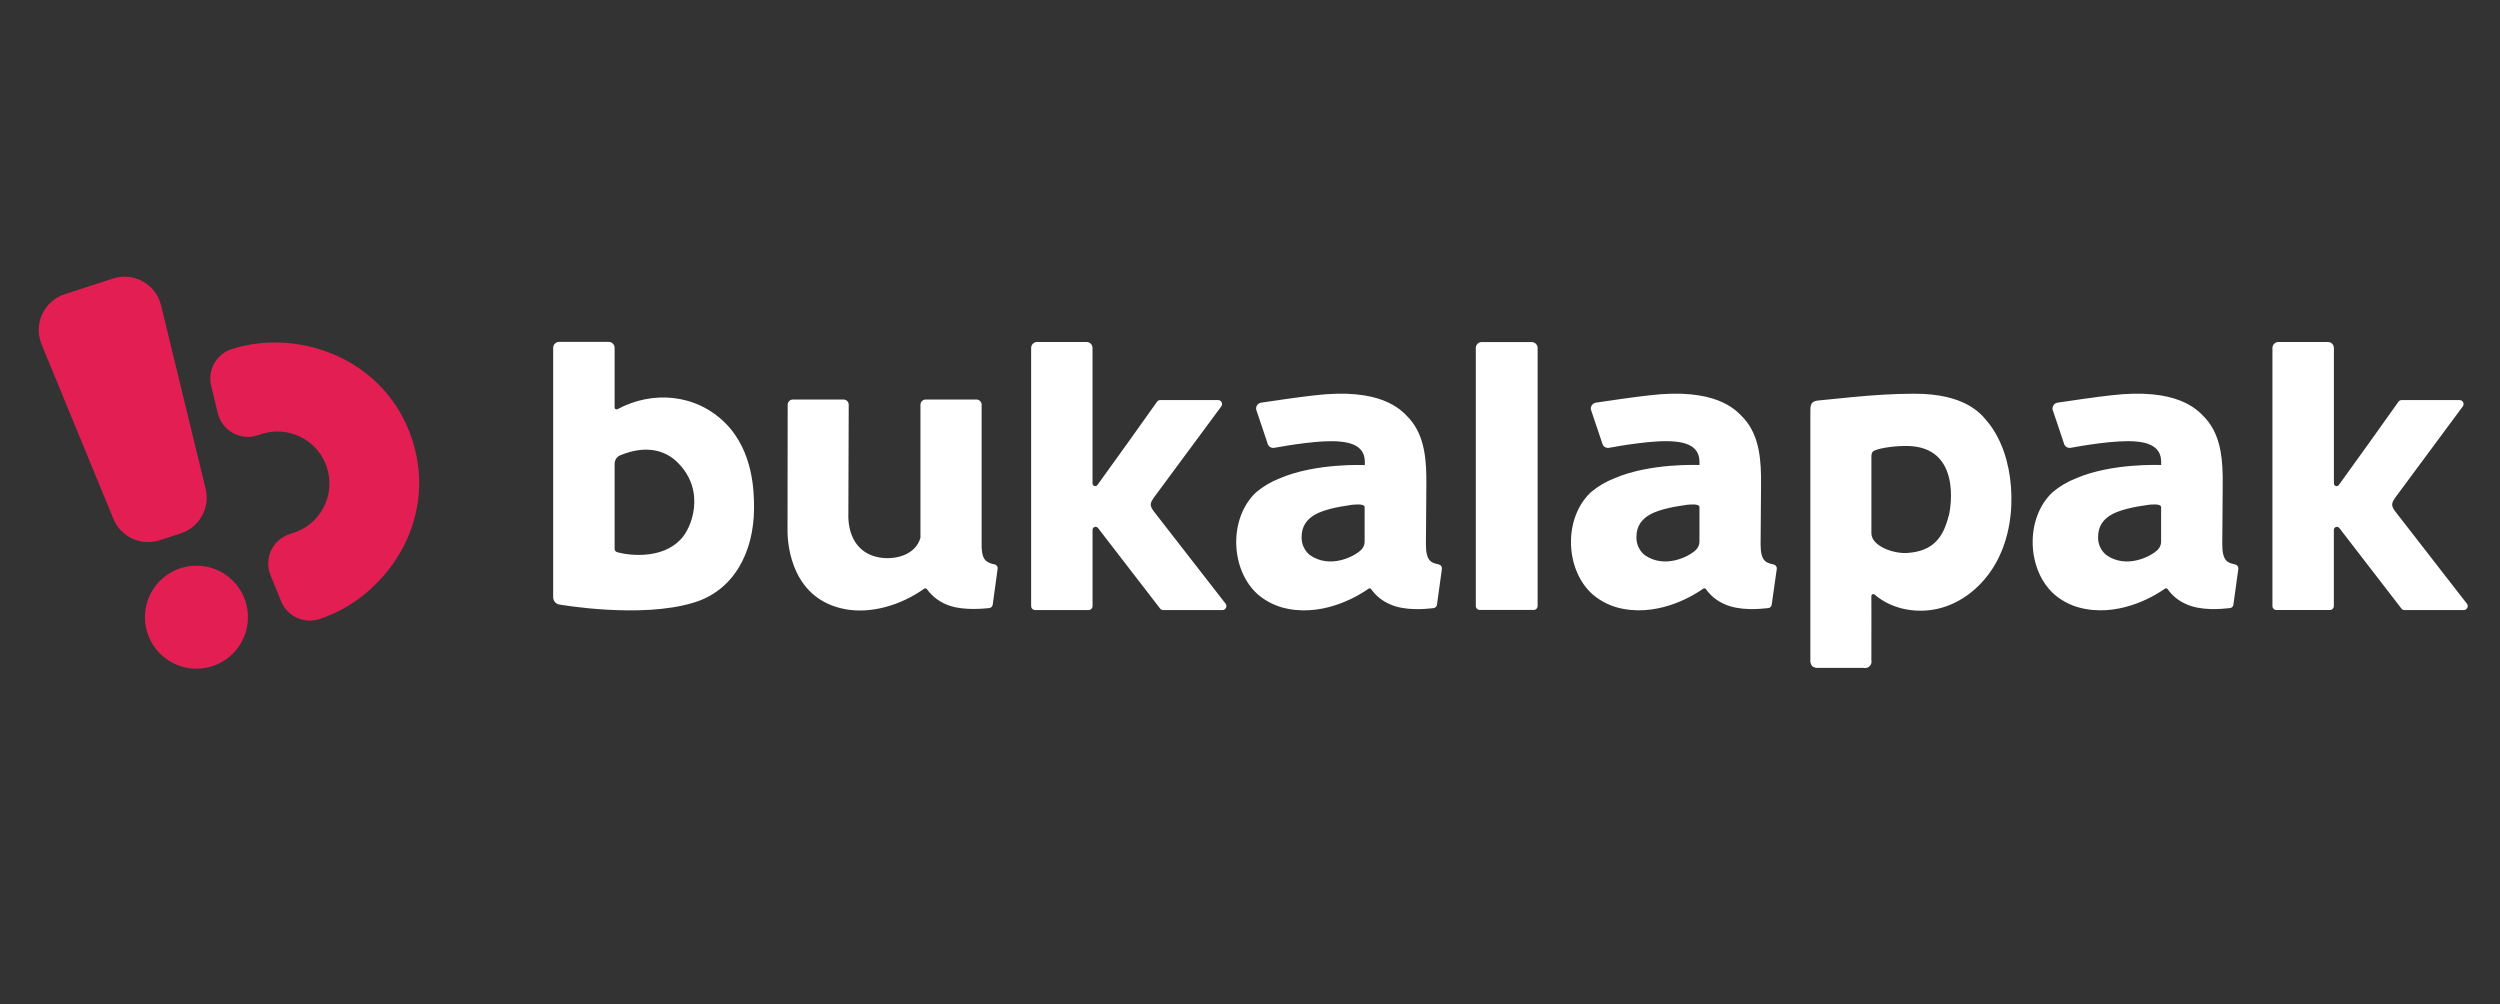
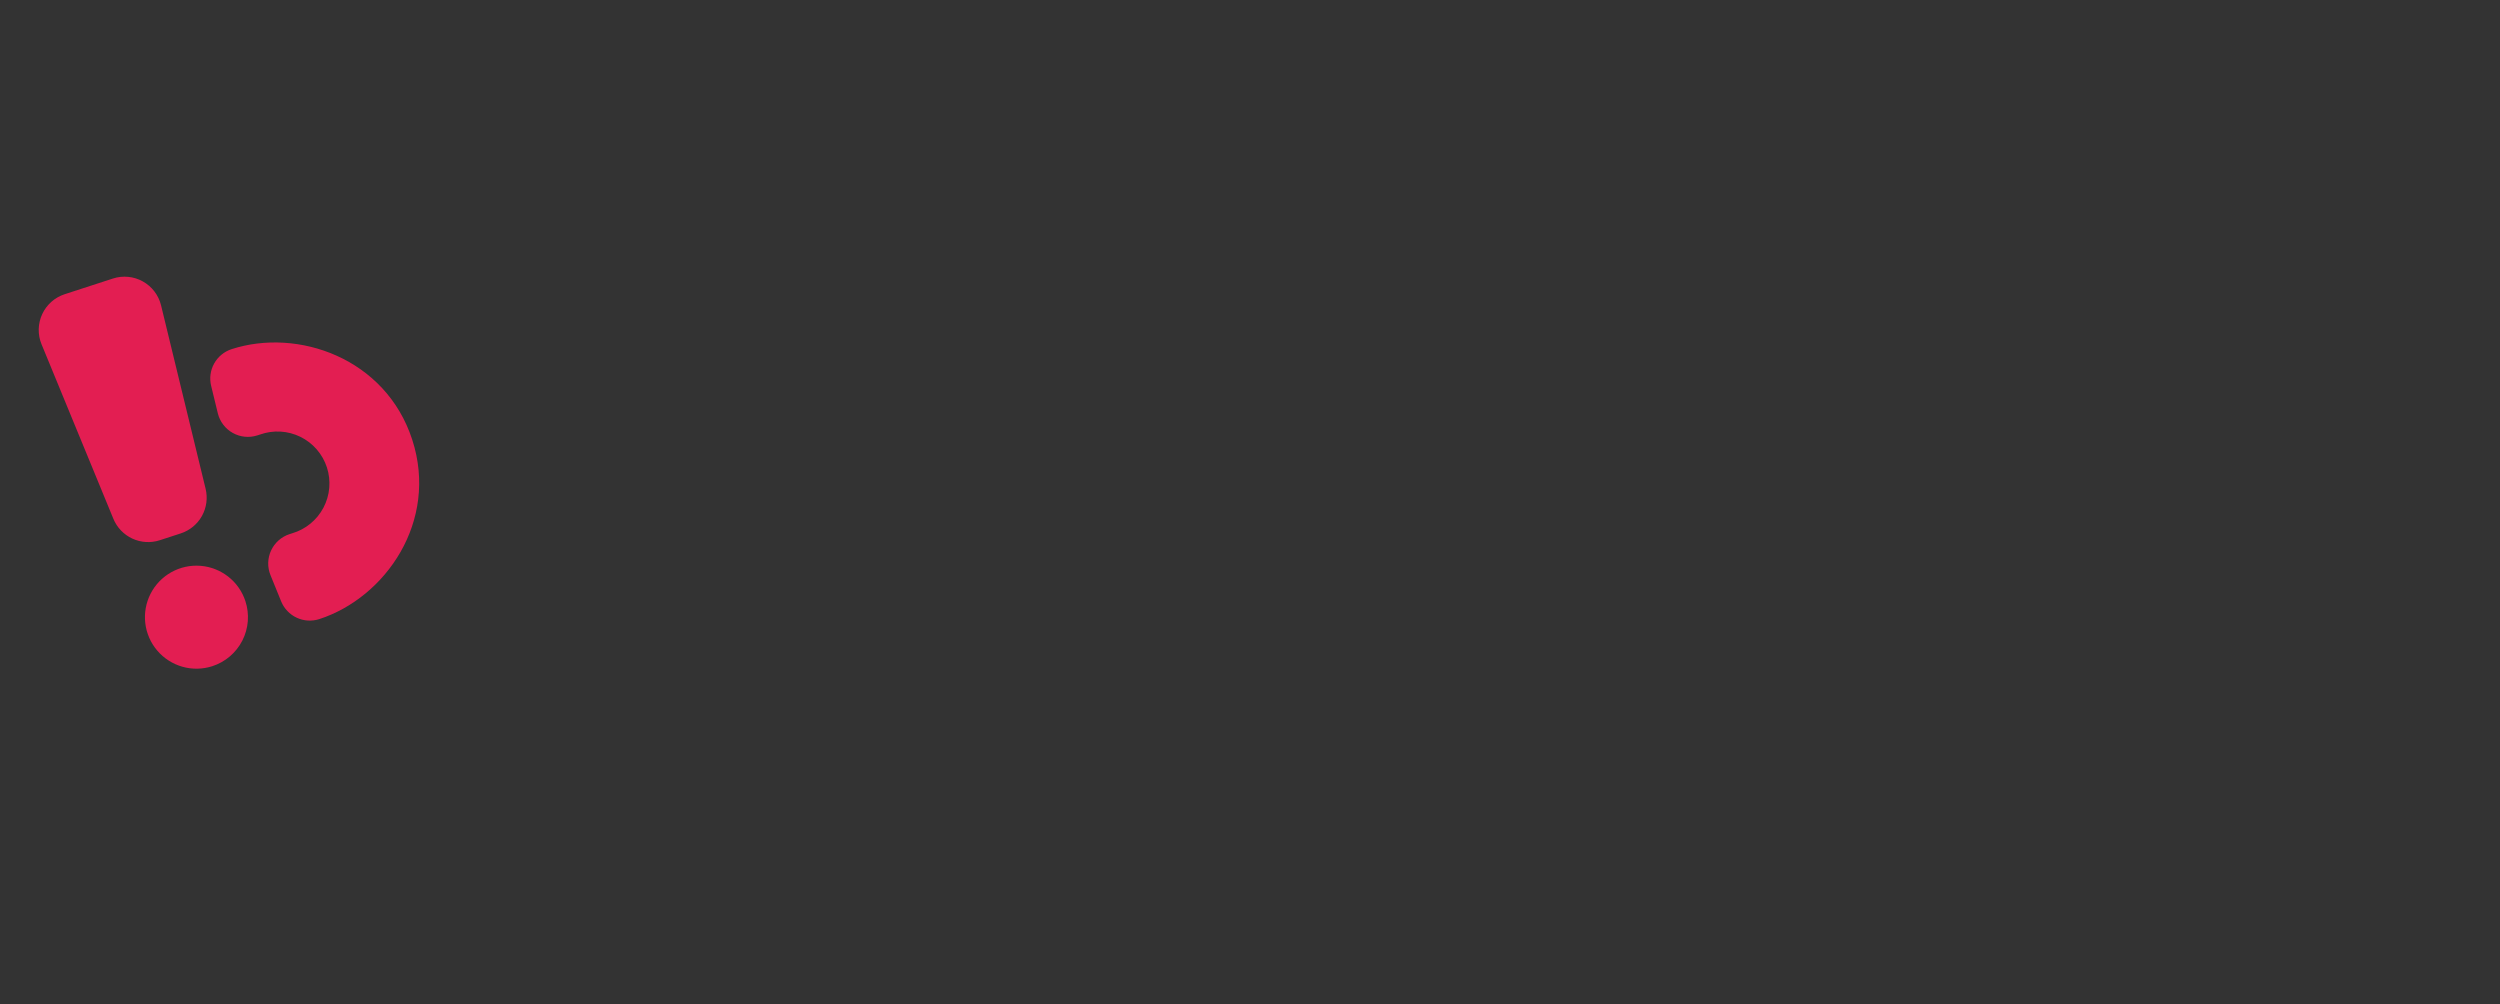
<svg xmlns="http://www.w3.org/2000/svg" width="249" height="100" viewBox="0 0 249 100" fill="none">
  <rect x="0" y="0" width="249" height="100" fill="#333333" stroke="none" />
  <path fill-rule="evenodd" clip-rule="evenodd" d="M20.478 48.678L16.041 30.409C15.918 29.909 15.694 29.44 15.382 29.03C15.069 28.621 14.676 28.281 14.227 28.031C13.777 27.78 13.281 27.625 12.769 27.575C12.257 27.525 11.739 27.582 11.25 27.741L6.448 29.301C5.959 29.46 5.507 29.717 5.121 30.058C4.735 30.399 4.424 30.816 4.206 31.282C3.989 31.749 3.87 32.255 3.857 32.77C3.844 33.285 3.937 33.796 4.131 34.273L11.288 51.662C11.645 52.537 12.32 53.244 13.177 53.642C14.034 54.04 15.009 54.1 15.909 53.809L18.001 53.128C18.9 52.836 19.655 52.215 20.114 51.39C20.573 50.564 20.703 49.595 20.478 48.678ZM21.145 66.353C20.18 66.665 19.145 66.684 18.169 66.407C17.193 66.131 16.322 65.572 15.664 64.801C15.005 64.03 14.591 63.081 14.471 62.074C14.352 61.067 14.534 60.047 14.993 59.144C15.453 58.24 16.17 57.493 17.054 56.997C17.938 56.5 18.95 56.277 19.961 56.355C20.971 56.432 21.937 56.808 22.734 57.434C23.532 58.06 24.126 58.908 24.442 59.872C24.653 60.514 24.734 61.191 24.683 61.864C24.631 62.538 24.446 63.195 24.14 63.797C23.834 64.399 23.411 64.935 22.897 65.374C22.383 65.812 21.788 66.145 21.145 66.353ZM31.804 61.662C38.388 59.523 43.702 51.932 41.059 43.792C38.412 35.658 29.651 32.637 23.068 34.775C22.328 35.015 21.708 35.526 21.33 36.205C20.952 36.883 20.845 37.68 21.031 38.435L21.696 41.17C21.797 41.581 21.982 41.966 22.239 42.303C22.496 42.639 22.819 42.918 23.189 43.124C23.558 43.33 23.966 43.457 24.387 43.498C24.808 43.539 25.233 43.493 25.636 43.363L25.906 43.277C26.557 43.045 27.248 42.947 27.939 42.987C28.629 43.027 29.304 43.205 29.924 43.51C30.545 43.816 31.097 44.242 31.55 44.765C32.003 45.287 32.346 45.895 32.56 46.553C32.773 47.21 32.853 47.904 32.794 48.593C32.735 49.282 32.539 49.952 32.217 50.563C31.895 51.175 31.453 51.716 30.918 52.154C30.384 52.593 29.766 52.919 29.103 53.115L28.833 53.201C28.431 53.333 28.061 53.545 27.745 53.826C27.43 54.107 27.175 54.45 26.998 54.834C26.82 55.217 26.724 55.633 26.714 56.056C26.705 56.479 26.783 56.899 26.943 57.29L28.004 59.899C28.298 60.618 28.852 61.2 29.558 61.527C30.262 61.854 31.065 61.902 31.804 61.662Z" fill="#E31E52" />
-   <path fill-rule="evenodd" clip-rule="evenodd" d="M61.507 40.752C65.007 38.878 69.32 39.221 72.242 42.14C75.045 44.948 75.102 48.986 75.102 50.574C75.102 55.07 73.025 58.859 69.072 60.026C63.808 61.638 55.747 60.215 55.747 60.215C55.568 60.195 55.403 60.11 55.283 59.975C55.163 59.842 55.096 59.668 55.096 59.488V34.643C55.096 34.486 55.158 34.336 55.27 34.225C55.38 34.114 55.531 34.052 55.688 34.052H60.624C60.781 34.052 60.931 34.114 61.042 34.225C61.153 34.336 61.216 34.486 61.216 34.643V40.584C61.216 40.618 61.225 40.652 61.242 40.681C61.259 40.711 61.284 40.735 61.313 40.752C61.343 40.769 61.376 40.778 61.41 40.778C61.444 40.778 61.478 40.769 61.507 40.752ZM61.456 54.992C62.974 55.418 66.004 55.581 67.737 53.779V53.785C68.926 52.629 70.317 48.891 67.524 46.099C66.347 44.894 64.418 44.244 61.739 45.362C61.581 45.437 61.447 45.557 61.354 45.706C61.262 45.856 61.213 46.028 61.216 46.204V54.651C61.213 54.727 61.236 54.8 61.279 54.862C61.322 54.923 61.384 54.969 61.456 54.992ZM146.99 34.659V60.358C146.991 60.462 147.033 60.562 147.106 60.636C147.18 60.71 147.28 60.751 147.384 60.752H152.751C152.855 60.752 152.956 60.711 153.03 60.637C153.104 60.563 153.146 60.463 153.147 60.358V34.659C153.147 34.503 153.085 34.352 152.974 34.241C152.863 34.13 152.713 34.068 152.556 34.068H147.577C147.42 34.069 147.271 34.132 147.162 34.243C147.052 34.354 146.99 34.504 146.99 34.659ZM99.045 56.207C98.743 56.165 98.457 56.047 98.213 55.864C97.943 55.626 97.8 55.208 97.77 54.527V40.309C97.769 40.172 97.715 40.042 97.618 39.945C97.522 39.848 97.391 39.794 97.254 39.793H92.194C92.057 39.793 91.926 39.847 91.829 39.944C91.732 40.041 91.678 40.172 91.678 40.309V53.498C91.68 53.518 91.68 53.538 91.678 53.558C91.192 55.275 89.177 55.794 87.597 55.526C85.353 55.148 84.416 53.263 84.497 51.092C84.497 51.017 84.527 41.044 84.532 40.309C84.532 40.172 84.478 40.041 84.381 39.944C84.284 39.847 84.153 39.793 84.016 39.793H78.966C78.831 39.793 78.701 39.847 78.605 39.943C78.508 40.038 78.454 40.168 78.453 40.304C78.453 42.464 78.437 52.85 78.437 52.85C78.437 54.471 78.945 59.72 84.222 60.682C86.703 61.133 89.655 60.336 92.04 58.64C92.061 58.624 92.087 58.612 92.113 58.606C92.14 58.599 92.167 58.598 92.195 58.603C92.222 58.607 92.247 58.617 92.27 58.632C92.293 58.647 92.313 58.666 92.329 58.689C92.903 59.481 93.72 60.064 94.656 60.35C96.049 60.808 97.941 60.623 98.512 60.567L98.526 60.566C98.616 60.556 98.7 60.516 98.763 60.452C98.827 60.388 98.868 60.304 98.877 60.215L99.361 56.661C99.379 56.559 99.356 56.454 99.297 56.369C99.237 56.284 99.147 56.225 99.045 56.207ZM200.291 48.448C200.11 46.134 199.394 43.72 197.925 41.967L197.886 41.92L197.848 41.875C197.243 41.146 195.627 39.2 190.65 39.215C188.611 39.215 186.57 39.353 184.539 39.547C183.377 39.653 182.216 39.772 181.058 39.893C180.307 39.972 180.309 40.427 180.312 41.039C180.312 41.077 180.312 41.115 180.312 41.154V65.681C180.297 65.8 180.306 65.921 180.337 66.037C180.37 66.153 180.424 66.261 180.498 66.356C180.682 66.488 180.908 66.546 181.133 66.518H185.578C185.687 66.549 185.803 66.55 185.913 66.523C186.023 66.495 186.125 66.44 186.206 66.361C186.288 66.282 186.348 66.184 186.379 66.075C186.412 65.966 186.415 65.85 186.388 65.74C186.399 64.315 186.396 62.91 186.392 61.499C186.39 60.792 186.388 60.084 186.388 59.372C186.388 59.334 186.398 59.297 186.419 59.265C186.438 59.233 186.466 59.207 186.501 59.191C186.535 59.175 186.573 59.169 186.611 59.173C186.648 59.178 186.684 59.194 186.712 59.218C188.484 60.76 191.133 61.187 193.407 60.528C195.816 59.837 197.814 57.989 198.962 55.756C200.11 53.523 200.482 50.954 200.291 48.448ZM194.08 51.403C193.571 53.388 192.662 54.913 189.929 55.078C188.562 55.157 186.391 54.384 186.391 53.112V45.505C186.391 45.213 186.423 45 186.707 44.873C187.293 44.603 188.868 44.384 190.075 44.422C195.271 44.57 194.344 50.422 194.093 51.403H194.08ZM114.943 49.534C114.51 50.147 114.51 50.355 114.915 50.928L122.078 60.139C122.12 60.198 122.145 60.268 122.15 60.34C122.155 60.413 122.14 60.485 122.104 60.55C122.072 60.615 122.022 60.669 121.96 60.707C121.898 60.745 121.826 60.764 121.754 60.763H115.855C115.79 60.763 115.727 60.746 115.669 60.715C115.611 60.684 115.563 60.639 115.526 60.585L109.358 52.586C109.32 52.537 109.268 52.501 109.209 52.483C109.15 52.465 109.087 52.465 109.028 52.484C108.969 52.503 108.917 52.539 108.88 52.588C108.842 52.637 108.821 52.697 108.818 52.758V60.369C108.818 60.473 108.775 60.574 108.701 60.648C108.626 60.721 108.526 60.763 108.421 60.763H103.096C102.991 60.762 102.892 60.72 102.818 60.647C102.743 60.573 102.702 60.473 102.701 60.369V34.659C102.701 34.581 102.715 34.503 102.745 34.431C102.775 34.358 102.819 34.292 102.873 34.237C102.929 34.181 102.994 34.137 103.067 34.107C103.14 34.077 103.217 34.062 103.296 34.063H108.224C108.38 34.063 108.531 34.125 108.642 34.236C108.753 34.347 108.816 34.497 108.816 34.654V48.157C108.818 48.212 108.836 48.265 108.869 48.309C108.903 48.353 108.948 48.386 109 48.404C109.053 48.421 109.109 48.422 109.162 48.406C109.215 48.391 109.262 48.359 109.296 48.316C110.484 46.696 114.581 40.954 115.238 40.017C115.274 39.965 115.321 39.922 115.378 39.892C115.435 39.862 115.497 39.847 115.562 39.847H121.322C121.396 39.845 121.469 39.865 121.531 39.905C121.595 39.944 121.645 40.001 121.675 40.069C121.709 40.134 121.724 40.209 121.717 40.283C121.709 40.356 121.681 40.426 121.635 40.484L114.943 49.534ZM238.558 50.928C238.155 50.355 238.155 50.147 238.587 49.534L245.29 40.484C245.335 40.426 245.362 40.356 245.369 40.282C245.376 40.209 245.363 40.135 245.33 40.069C245.298 40.003 245.247 39.947 245.185 39.908C245.122 39.869 245.051 39.848 244.977 39.847H239.206C239.142 39.847 239.079 39.862 239.022 39.892C238.966 39.921 238.917 39.965 238.882 40.017C238.225 40.954 234.128 46.696 232.94 48.316C232.906 48.36 232.859 48.393 232.806 48.409C232.753 48.425 232.695 48.425 232.643 48.407C232.589 48.39 232.543 48.356 232.51 48.311C232.477 48.267 232.458 48.212 232.457 48.157V34.654C232.457 34.576 232.442 34.499 232.412 34.428C232.382 34.356 232.339 34.291 232.283 34.236C232.229 34.181 232.163 34.137 232.092 34.108C232.02 34.078 231.943 34.063 231.866 34.063H226.927C226.849 34.063 226.771 34.078 226.7 34.108C226.628 34.137 226.563 34.181 226.508 34.236C226.453 34.291 226.409 34.356 226.38 34.428C226.35 34.499 226.335 34.576 226.335 34.654V60.363C226.335 60.468 226.378 60.568 226.452 60.642C226.526 60.716 226.627 60.757 226.731 60.757H232.057C232.161 60.757 232.262 60.715 232.335 60.641C232.409 60.567 232.451 60.468 232.451 60.363V52.758C232.456 52.697 232.479 52.639 232.516 52.591C232.554 52.543 232.605 52.507 232.663 52.489C232.721 52.47 232.783 52.469 232.842 52.487C232.9 52.504 232.953 52.538 232.992 52.586L239.16 60.585C239.196 60.639 239.245 60.684 239.303 60.715C239.36 60.746 239.424 60.762 239.489 60.763H245.39C245.463 60.764 245.534 60.744 245.595 60.706C245.658 60.669 245.708 60.614 245.741 60.55C245.775 60.485 245.791 60.413 245.786 60.34C245.781 60.267 245.755 60.197 245.712 60.139L238.558 50.928ZM143.244 56.203L143.306 56.218C143.405 56.24 143.492 56.3 143.548 56.383C143.605 56.467 143.627 56.569 143.612 56.669L143.123 60.223C143.114 60.312 143.075 60.395 143.012 60.458C142.949 60.522 142.866 60.562 142.777 60.571L142.683 60.581C141.999 60.653 139.888 60.877 138.37 60.155C137.651 59.837 137.03 59.33 136.574 58.689C136.56 58.667 136.543 58.648 136.521 58.633C136.5 58.619 136.476 58.608 136.451 58.603C136.426 58.598 136.399 58.599 136.374 58.604C136.349 58.609 136.325 58.62 136.305 58.635C135.532 59.191 132.164 61.357 128.364 60.655C127.258 60.463 126.221 59.986 125.356 59.269C122.523 56.839 122.335 51.624 125.116 49.026C125.814 48.443 126.603 47.977 127.451 47.649C131.046 46.091 135.934 46.323 135.934 46.323C135.988 45.389 135.816 44.195 133.488 43.984C131.615 43.778 128.156 44.386 127.131 44.566C127.042 44.582 126.972 44.594 126.922 44.603C126.845 44.617 126.765 44.616 126.689 44.599C126.612 44.582 126.539 44.55 126.475 44.504C126.411 44.458 126.356 44.4 126.315 44.333C126.273 44.266 126.246 44.192 126.234 44.114L125.116 40.79C125.103 40.713 125.105 40.634 125.122 40.558C125.139 40.482 125.171 40.41 125.217 40.347C125.262 40.283 125.32 40.23 125.385 40.188C125.451 40.147 125.525 40.119 125.602 40.106C126.666 39.939 129.634 39.515 130.92 39.377C137.496 38.596 139.51 40.764 140.248 41.558L140.249 41.559C140.294 41.608 140.335 41.651 140.371 41.689C141.973 43.482 142.08 46.01 142.065 48.286L142.022 54.227C142.022 55.925 142.601 56.057 143.244 56.203ZM135.599 54.735C135.802 54.527 135.917 54.248 135.918 53.957V50.506C135.918 50.144 134.938 50.251 134.696 50.277C134.667 50.28 134.649 50.282 134.643 50.282C132.991 50.506 131.819 50.814 131.071 51.203C130.12 51.705 129.642 52.464 129.642 53.471C129.628 53.814 129.695 54.156 129.835 54.468C129.976 54.782 130.186 55.058 130.452 55.275C132.45 56.701 134.951 55.424 135.599 54.735ZM176.639 56.218L176.576 56.203C175.936 56.057 175.356 55.924 175.356 54.227L175.4 48.286C175.416 46.01 175.306 43.482 173.707 41.689C173.67 41.651 173.628 41.606 173.582 41.556C172.84 40.761 170.823 38.597 164.255 39.377C162.97 39.515 160.001 39.939 158.937 40.106C158.783 40.133 158.646 40.221 158.555 40.349C158.464 40.476 158.428 40.635 158.454 40.79L159.572 44.114C159.584 44.192 159.612 44.266 159.653 44.333C159.695 44.4 159.749 44.458 159.813 44.504C159.877 44.55 159.95 44.582 160.027 44.599C160.104 44.616 160.183 44.617 160.261 44.603L160.306 44.595C161.04 44.461 164.831 43.768 166.817 43.979C169.145 44.19 169.318 45.383 169.267 46.318C169.267 46.318 164.376 46.085 160.782 47.644C159.937 47.973 159.151 48.438 158.457 49.021C155.678 51.619 155.864 56.834 158.697 59.264C159.562 59.98 160.599 60.458 161.706 60.649C165.508 61.352 168.873 59.186 169.645 58.629C169.666 58.614 169.69 58.604 169.716 58.599C169.74 58.593 169.766 58.593 169.792 58.598C169.817 58.603 169.841 58.613 169.862 58.628C169.883 58.643 169.901 58.661 169.915 58.683C170.37 59.325 170.991 59.832 171.711 60.15C173.229 60.871 175.34 60.648 176.024 60.576L176.119 60.566C176.208 60.556 176.29 60.516 176.353 60.453C176.415 60.389 176.456 60.306 176.464 60.217L176.966 56.669C176.982 56.566 176.955 56.461 176.895 56.377C176.833 56.293 176.742 56.236 176.639 56.218ZM169.265 53.957C169.263 54.248 169.148 54.527 168.945 54.735C168.294 55.424 165.795 56.701 163.798 55.275C163.533 55.058 163.322 54.781 163.182 54.468C163.041 54.156 162.975 53.814 162.988 53.471C162.988 52.464 163.467 51.705 164.419 51.203C165.168 50.814 166.337 50.506 167.99 50.282C167.995 50.282 168.013 50.28 168.042 50.277C168.285 50.251 169.267 50.144 169.267 50.506L169.265 53.957ZM222.562 56.203C222.582 56.208 222.603 56.213 222.624 56.218C222.723 56.24 222.809 56.298 222.867 56.38C222.925 56.462 222.95 56.563 222.937 56.663L222.448 60.217C222.44 60.306 222.4 60.389 222.338 60.453C222.275 60.516 222.192 60.556 222.103 60.566C222.075 60.569 222.043 60.572 222.007 60.576C221.319 60.648 219.21 60.871 217.696 60.15C216.975 59.832 216.355 59.326 215.9 58.683C215.886 58.662 215.868 58.643 215.847 58.629C215.825 58.614 215.802 58.604 215.777 58.599C215.751 58.594 215.725 58.594 215.701 58.599C215.675 58.605 215.651 58.615 215.63 58.629C214.857 59.186 211.49 61.352 207.691 60.649C206.584 60.458 205.546 59.981 204.682 59.264C201.849 56.834 201.66 51.619 204.441 49.021C205.136 48.438 205.922 47.973 206.766 47.644C210.361 46.085 215.25 46.318 215.25 46.318C215.3 45.383 215.13 44.19 212.802 43.979C210.805 43.767 206.99 44.466 206.281 44.596L206.245 44.603C206.168 44.617 206.088 44.616 206.011 44.599C205.935 44.582 205.861 44.55 205.797 44.504C205.733 44.459 205.678 44.401 205.636 44.334C205.594 44.267 205.567 44.192 205.554 44.114L204.436 40.79C204.411 40.635 204.448 40.476 204.539 40.348C204.63 40.22 204.767 40.133 204.922 40.106C205.983 39.939 208.954 39.515 210.237 39.377C216.814 38.596 218.828 40.764 219.566 41.558C219.612 41.608 219.652 41.651 219.689 41.689C221.288 43.482 221.398 46.01 221.382 48.286L221.338 54.227C221.338 55.925 221.919 56.057 222.562 56.203ZM214.927 54.735C215.13 54.527 215.245 54.248 215.247 53.957V50.506C215.247 50.144 214.267 50.251 214.024 50.277C213.995 50.28 213.977 50.282 213.972 50.282C212.316 50.506 211.147 50.814 210.399 51.203C209.446 51.705 208.97 52.464 208.97 53.471C208.957 53.814 209.023 54.156 209.164 54.468C209.304 54.782 209.515 55.058 209.78 55.275C211.779 56.701 214.277 55.424 214.927 54.735Z" fill="white" />
</svg>